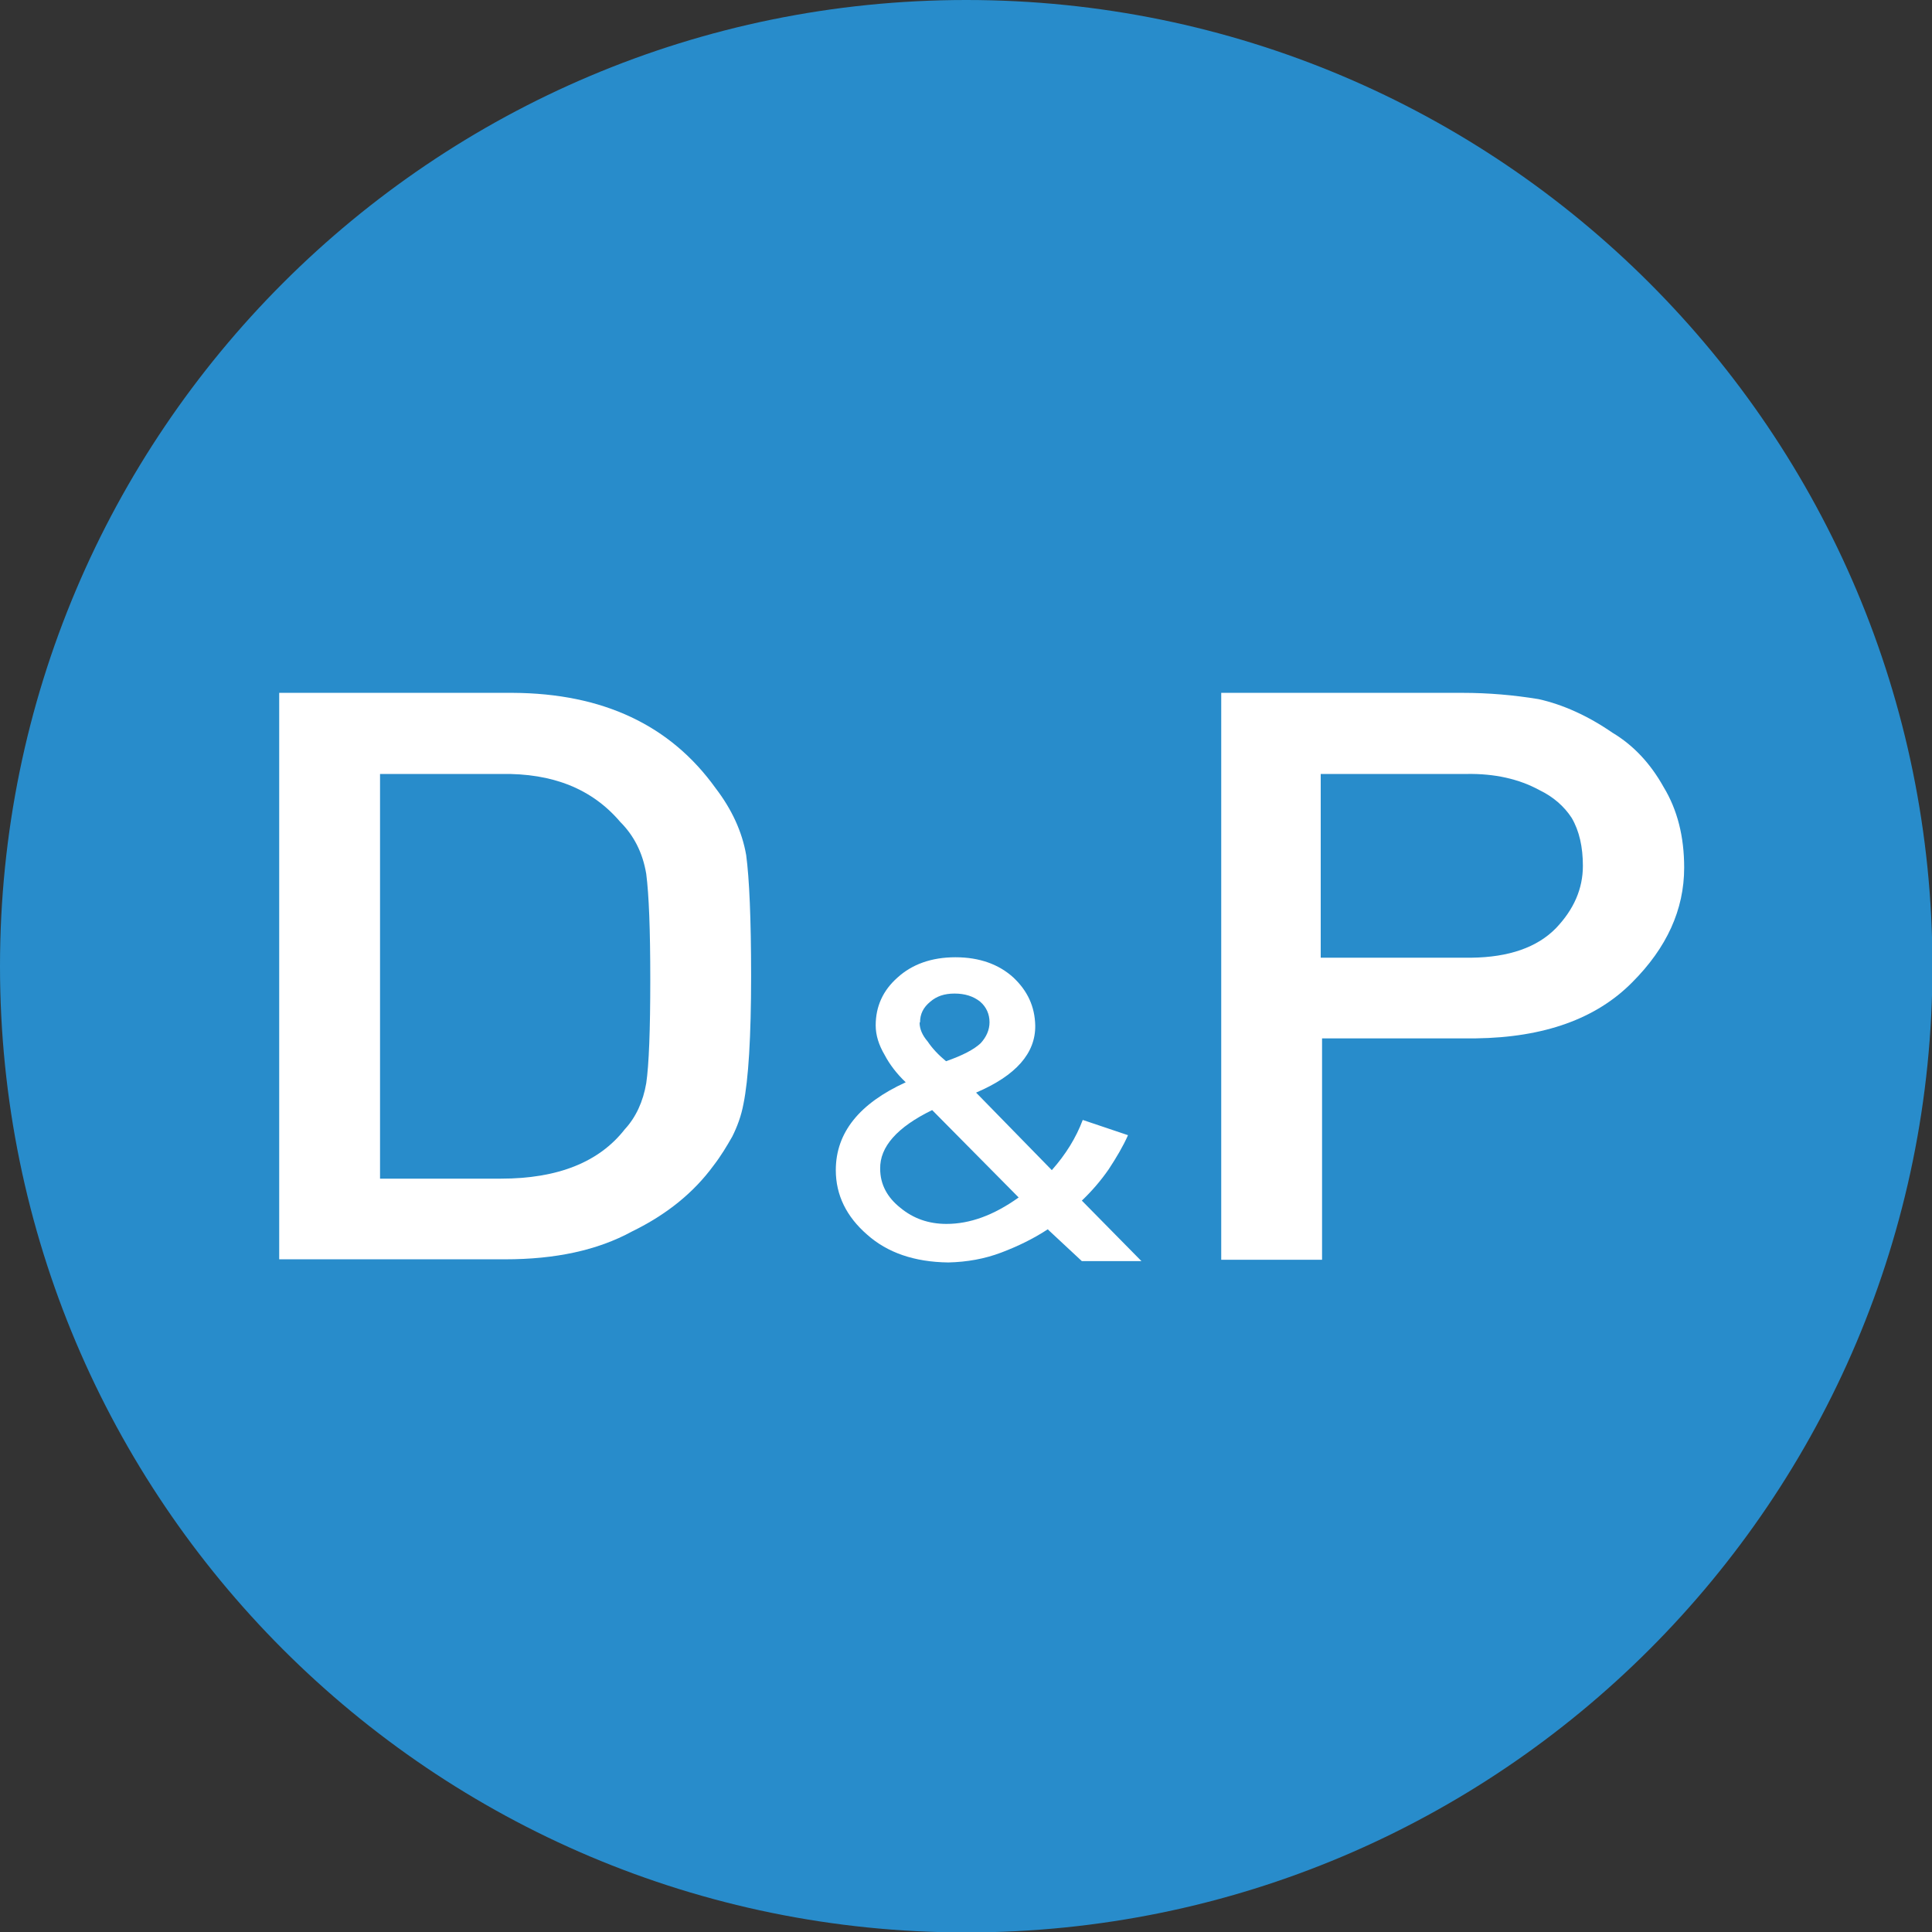
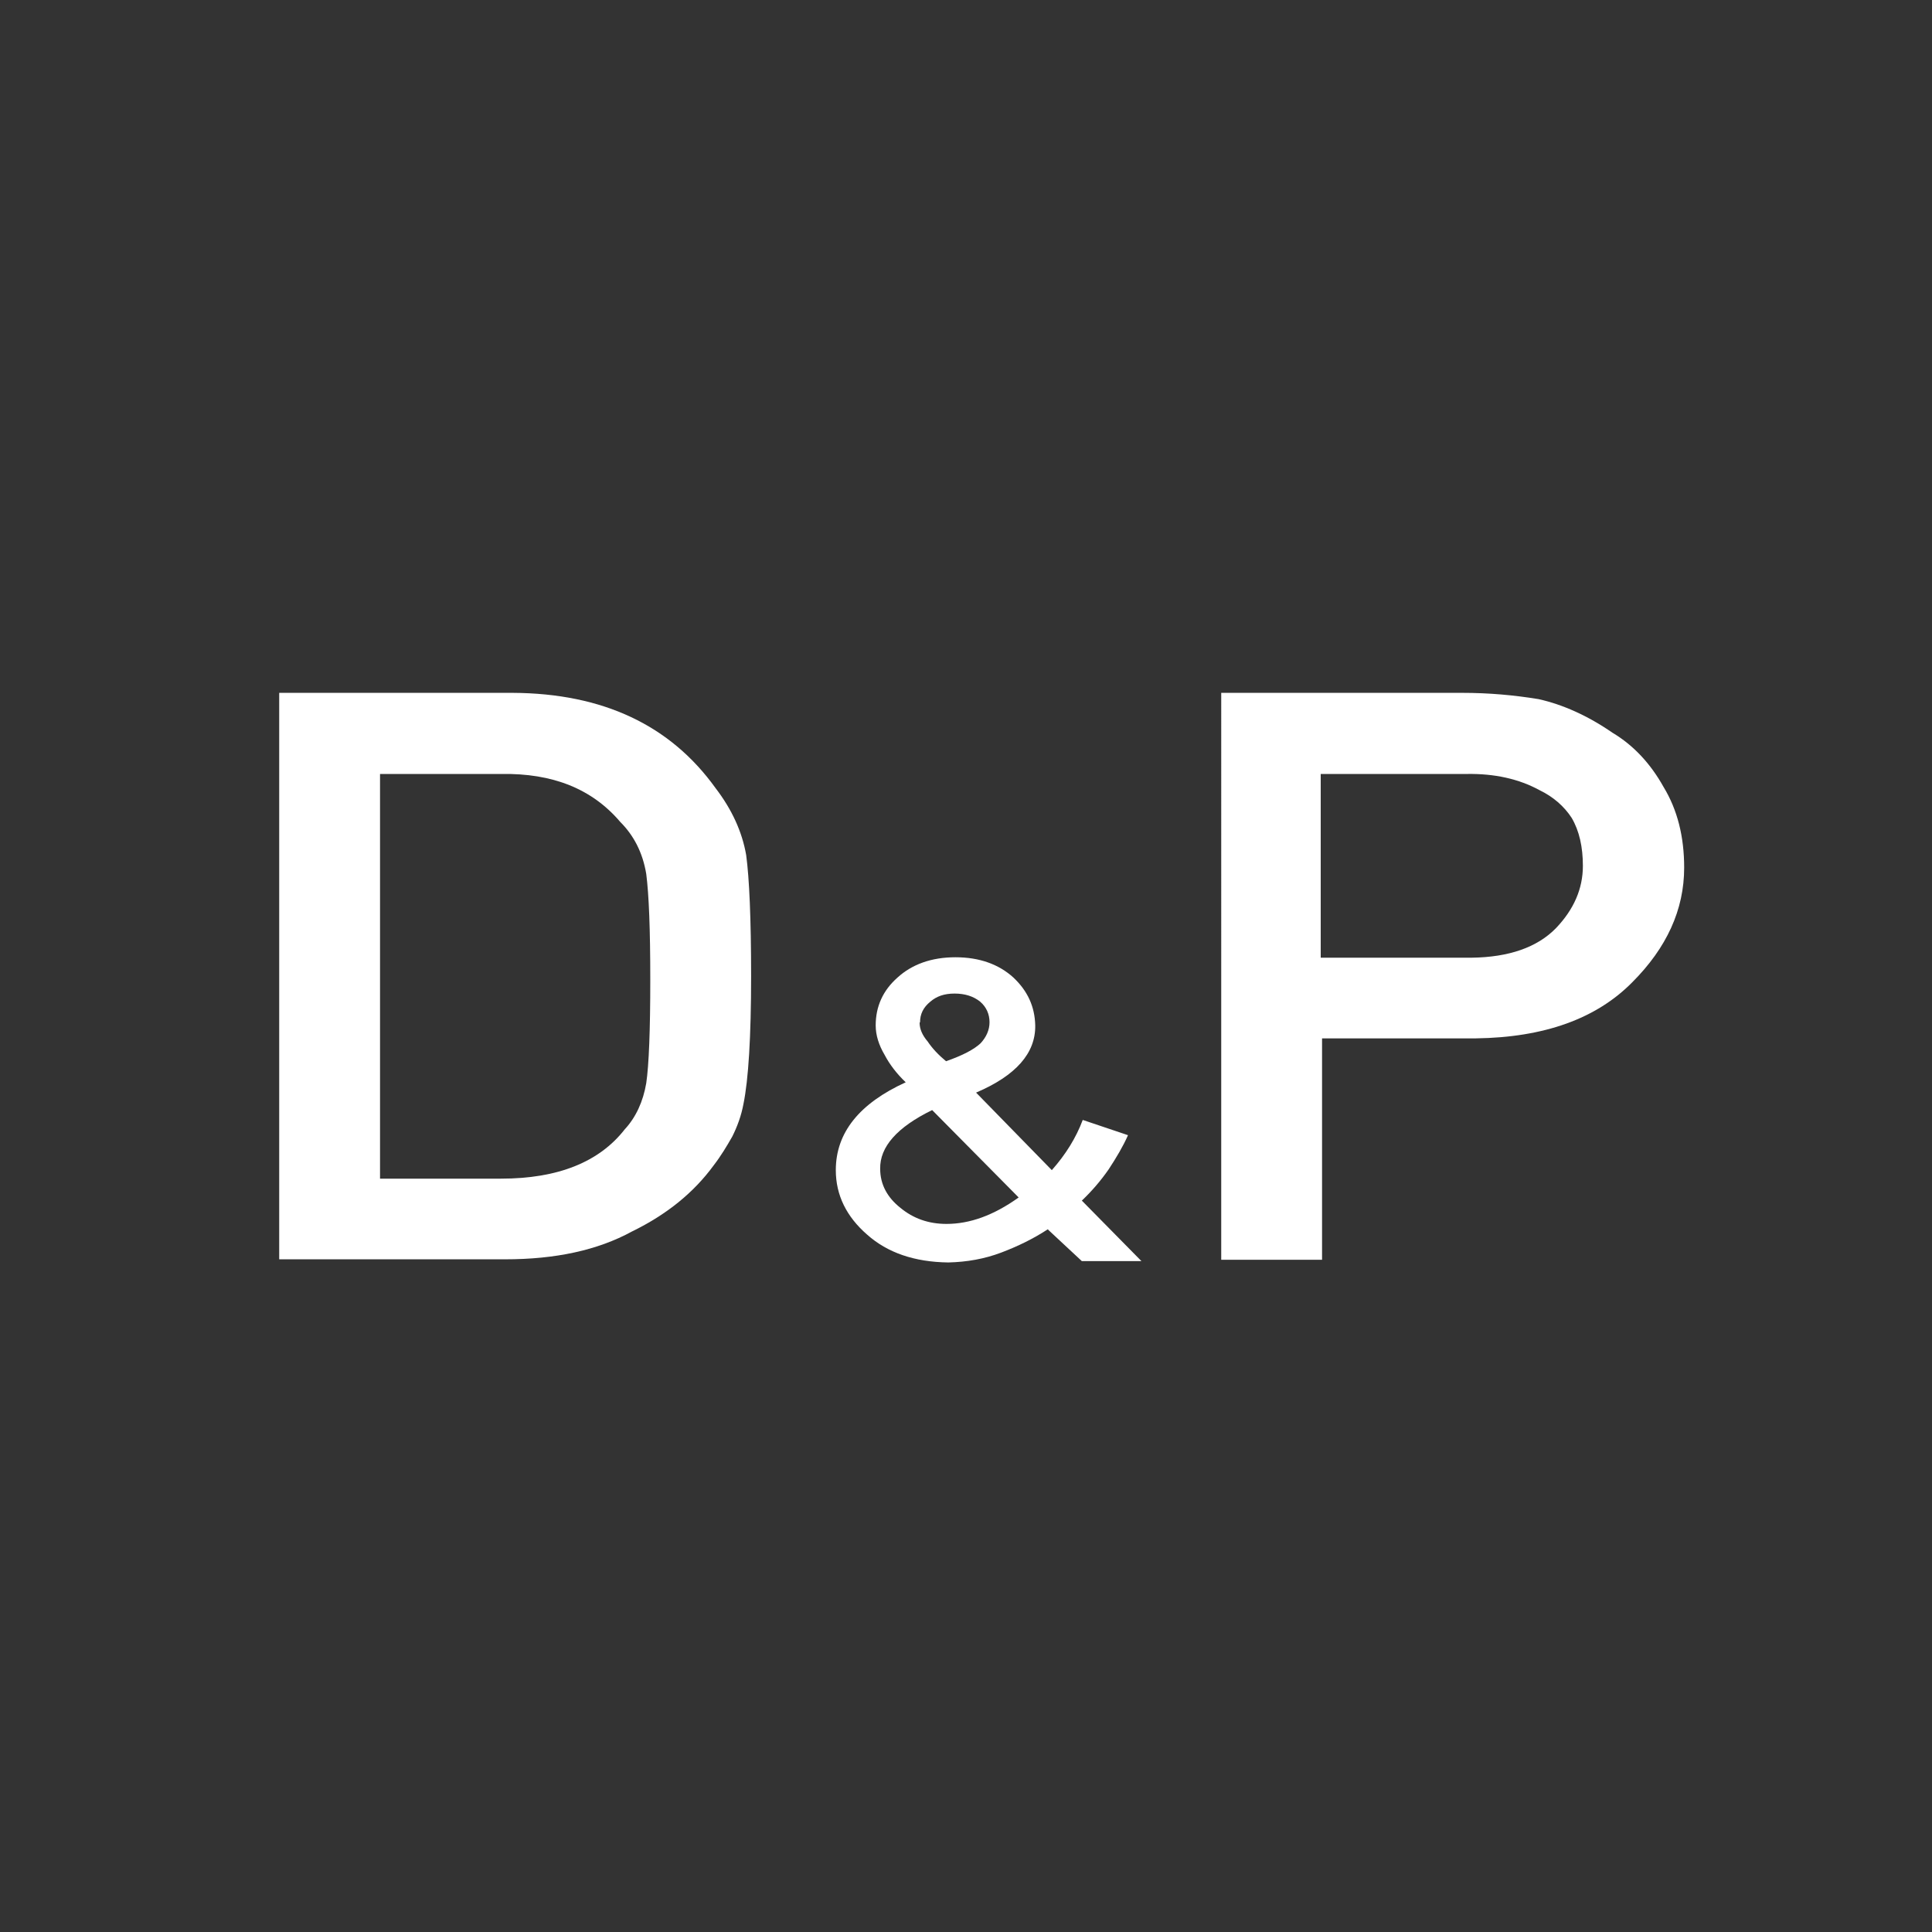
<svg xmlns="http://www.w3.org/2000/svg" data-bbox="0 0 43.12 43.12" viewBox="0 0 43.11 43.11" data-type="color">
  <rect x="0" y="0" width="43.11" height="43.11" fill="#333333" stroke="none" />
  <g>
-     <path fill="#288ccb" d="M43.12 21.56c0 11.907-9.653 21.56-21.56 21.56C9.653 43.12 0 33.467 0 21.56 0 9.653 9.653 0 21.56 0c11.907 0 21.56 9.653 21.56 21.56z" data-color="1" />
    <path d="M6.23 15.46h5.21c2.01.01 3.52.72 4.53 2.13.36.47.59.97.68 1.49.07.52.11 1.42.11 2.7 0 1.36-.06 2.31-.17 2.85-.05.27-.14.51-.25.73-.12.21-.25.43-.42.65-.44.6-1.04 1.09-1.82 1.47-.77.42-1.71.62-2.83.62H6.23V15.46ZM8.48 26.3h2.7c1.27 0 2.19-.37 2.76-1.1.25-.27.41-.62.48-1.03.06-.41.09-1.18.09-2.31s-.03-1.89-.09-2.36c-.08-.48-.28-.86-.58-1.16-.63-.74-1.51-1.09-2.66-1.07h-2.7v9.04Z" fill="#ffffff" data-color="2" />
    <path d="M23.38 27.43c-.32.21-.67.38-1.04.52s-.76.21-1.18.22c-.76-.01-1.36-.22-1.81-.62-.46-.4-.7-.88-.7-1.44 0-.84.53-1.49 1.56-1.96-.2-.19-.36-.4-.47-.61-.13-.22-.2-.44-.2-.66 0-.42.16-.78.49-1.07.32-.29.75-.45 1.29-.45s.97.16 1.29.45c.32.3.48.65.49 1.07.01.62-.43 1.12-1.32 1.5l1.69 1.73c.31-.35.54-.72.69-1.12l1.01.34c-.11.25-.26.5-.43.76-.18.26-.38.49-.6.7l1.33 1.35h-1.33l-.73-.68Zm-2.58-2.66c-.78.38-1.17.82-1.16 1.31 0 .35.16.64.45.87.29.24.63.36 1.03.36.52 0 1.05-.19 1.61-.59l-1.93-1.95Zm-.28-1.95c0 .14.06.28.18.42.1.15.24.3.41.44.37-.13.62-.26.77-.4.13-.14.2-.3.2-.47 0-.18-.07-.34-.21-.46-.15-.12-.34-.18-.57-.18s-.4.06-.54.18c-.16.13-.23.28-.23.46Z" fill="#ffffff" data-color="2" />
    <path d="M27.24 15.46h5.39c.59 0 1.15.05 1.7.14.54.12 1.1.37 1.65.75.47.28.85.69 1.14 1.21.31.51.46 1.11.46 1.8 0 .94-.39 1.79-1.16 2.56-.8.81-1.96 1.23-3.49 1.25H29.5v4.94h-2.25V15.46Zm2.25 5.91h3.34c.84-.01 1.47-.23 1.89-.66.4-.42.6-.88.6-1.39 0-.42-.08-.78-.25-1.07-.17-.26-.41-.47-.72-.62-.46-.25-1-.37-1.62-.36h-3.26v4.1Z" fill="#ffffff" data-color="2" />
  </g>
</svg>